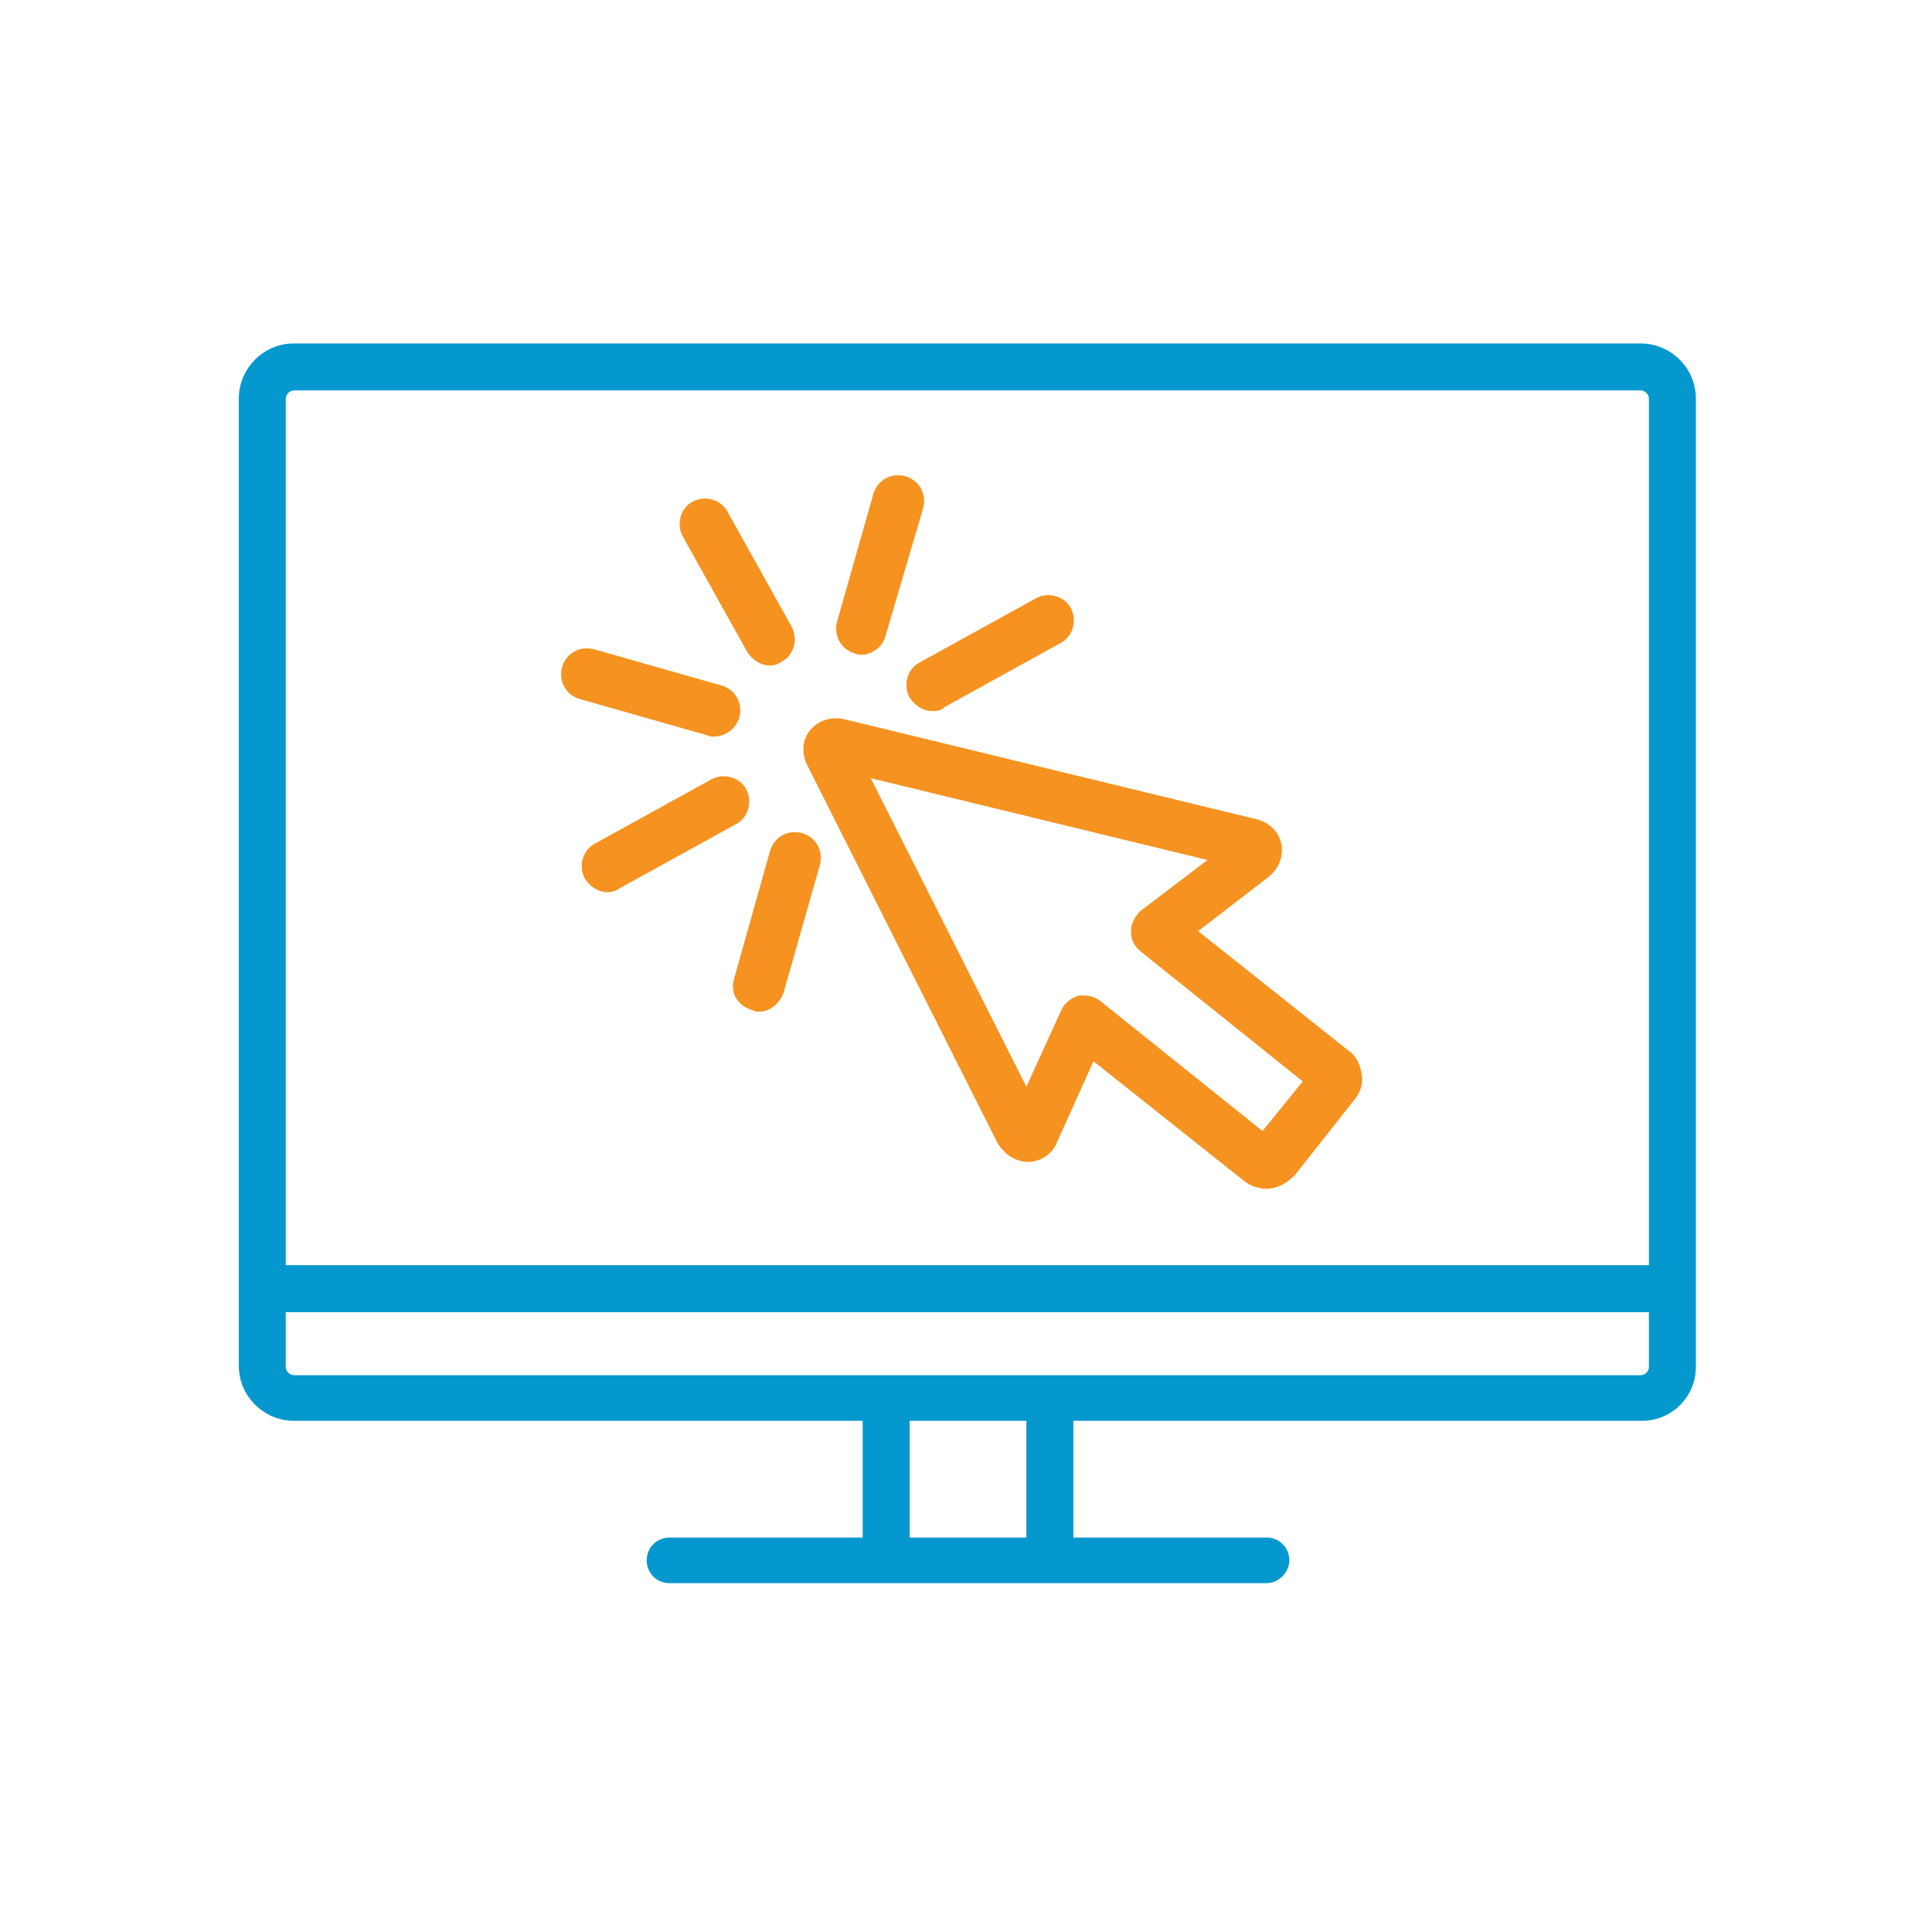
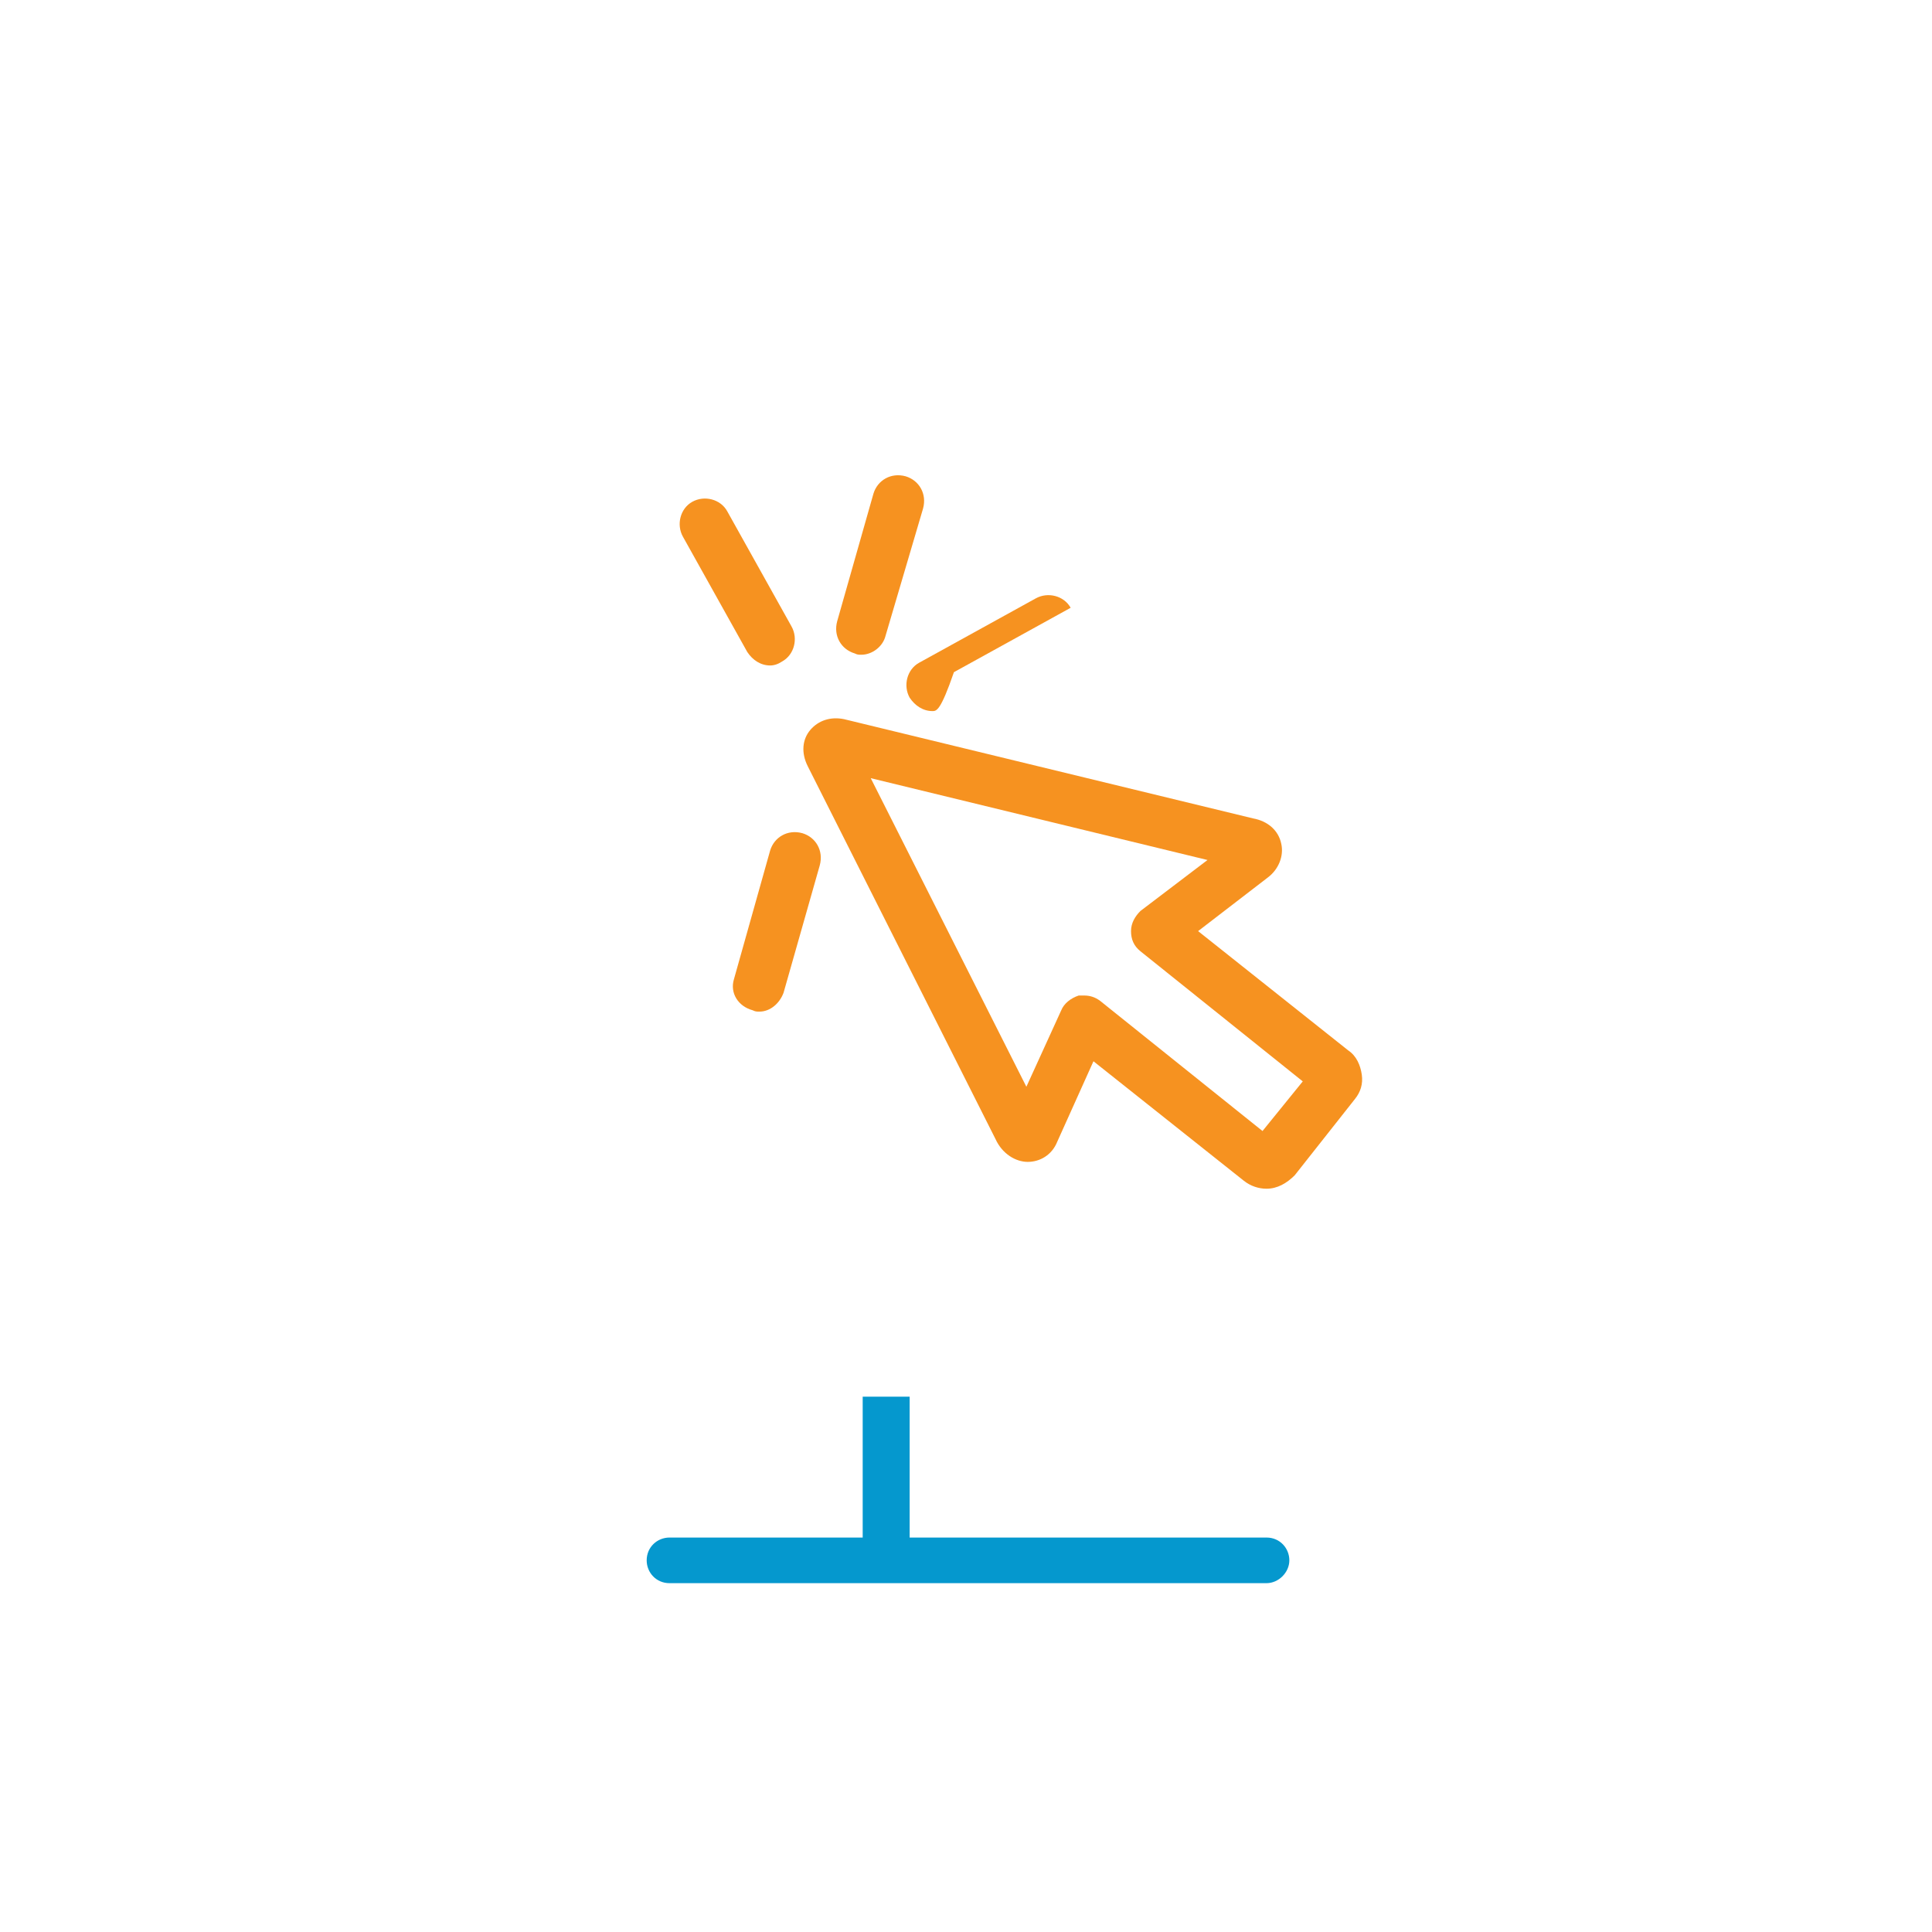
<svg xmlns="http://www.w3.org/2000/svg" version="1.1" id="Layer_1" x="0px" y="0px" viewBox="0 0 144 144" style="enable-background:new 0 0 144 144;" xml:space="preserve">
  <style type="text/css">
	.st0{fill:#0598CE;}
	.st1{fill:#F69220;}
</style>
  <g>
-     <path class="st0" d="M122.4,105.9H21.9c-2.2,0-4.1-1.8-4.1-4.1V29.7c0-2.2,1.8-4.1,4.1-4.1h100.4c2.2,0,4.1,1.8,4.1,4.1v72.2   C126.4,104.1,124.6,105.9,122.4,105.9z M21.9,29.1c-0.3,0-0.6,0.3-0.6,0.6v72.2c0,0.3,0.3,0.6,0.6,0.6h100.4c0.3,0,0.6-0.3,0.6-0.6   V29.7c0-0.3-0.3-0.6-0.6-0.6H21.9z" />
-   </g>
+     </g>
  <g>
-     <rect x="19.6" y="94.3" class="st0" width="105.1" height="3.5" />
-   </g>
+     </g>
  <g>
    <path class="st0" d="M94.4,118H49.9c-1,0-1.7-0.8-1.7-1.7c0-1,0.8-1.7,1.7-1.7h44.5c1,0,1.7,0.8,1.7,1.7   C96.1,117.2,95.3,118,94.4,118z" />
  </g>
  <g>
    <rect x="64.3" y="104.1" class="st0" width="3.5" height="12.1" />
  </g>
  <g>
-     <rect x="76.5" y="104.1" class="st0" width="3.5" height="12.1" />
-   </g>
+     </g>
  <g>
    <g>
      <g>
        <g>
          <path class="st1" d="M64.2,48.8c-0.2,0-0.3,0-0.5-0.1c-1-0.3-1.6-1.3-1.3-2.4l2.7-9.5c0.3-1,1.3-1.6,2.4-1.3      c1,0.3,1.6,1.3,1.3,2.4L66,47.4C65.8,48.2,65,48.8,64.2,48.8z" />
        </g>
        <g>
          <path class="st1" d="M56.6,75.4c-0.2,0-0.3,0-0.5-0.1C55,75,54.4,74,54.7,73l2.7-9.6c0.3-1,1.3-1.6,2.4-1.3      c1,0.3,1.6,1.3,1.3,2.4L58.4,74C58.1,74.8,57.4,75.4,56.6,75.4z" />
        </g>
        <g>
-           <path class="st1" d="M69.5,53c-0.7,0-1.3-0.4-1.7-1c-0.5-0.9-0.2-2.1,0.7-2.6l8.7-4.8c0.9-0.5,2.1-0.2,2.6,0.7s0.2,2.1-0.7,2.6      l-8.7,4.8C70.1,53,69.8,53,69.5,53z" />
+           <path class="st1" d="M69.5,53c-0.7,0-1.3-0.4-1.7-1c-0.5-0.9-0.2-2.1,0.7-2.6l8.7-4.8c0.9-0.5,2.1-0.2,2.6,0.7l-8.7,4.8C70.1,53,69.8,53,69.5,53z" />
        </g>
        <g>
-           <path class="st1" d="M45.3,66.5c-0.7,0-1.3-0.4-1.7-1c-0.5-0.9-0.2-2.1,0.7-2.6l8.7-4.8c0.9-0.5,2.1-0.2,2.6,0.7      c0.5,0.9,0.2,2.1-0.7,2.6l-8.7,4.8C45.9,66.4,45.6,66.5,45.3,66.5z" />
-         </g>
+           </g>
        <g>
-           <path class="st1" d="M53.2,54.9c-0.2,0-0.3,0-0.5-0.1l-9.5-2.7c-1-0.3-1.6-1.3-1.3-2.4c0.3-1,1.3-1.6,2.4-1.3l9.5,2.7      c1,0.3,1.6,1.3,1.3,2.4C54.8,54.4,54,54.9,53.2,54.9z" />
-         </g>
+           </g>
        <g>
          <path class="st1" d="M57.4,49.6c-0.7,0-1.3-0.4-1.7-1L50.9,40c-0.5-0.9-0.2-2.1,0.7-2.6c0.9-0.5,2.1-0.2,2.6,0.7l4.8,8.6      c0.5,0.9,0.2,2.1-0.7,2.6C58,49.5,57.7,49.6,57.4,49.6z" />
        </g>
      </g>
      <g>
        <g>
          <path class="st1" d="M94.4,88.6c-0.6,0-1.2-0.2-1.7-0.6l-11.2-8.9l-2.7,6c-0.4,1-1.3,1.5-2.2,1.5c-0.9,0-1.9-0.6-2.4-1.7      L60.2,57.1c-0.5-1-0.4-2,0.2-2.7c0.6-0.7,1.5-1,2.5-0.8L93.4,61c1.1,0.2,1.9,0.9,2.1,1.9c0.2,0.9-0.2,1.9-1,2.5l-5.2,4l11.2,8.9      c0,0,0,0,0,0c0.6,0.4,0.9,1.1,1,1.8c0.1,0.7-0.1,1.3-0.5,1.8l-4.5,5.7C95.9,88.2,95.2,88.6,94.4,88.6z M93.4,85.3      C93.4,85.3,93.4,85.3,93.4,85.3L93.4,85.3z M80.8,74.2c0.4,0,0.8,0.1,1.2,0.4l12.1,9.7l3-3.7L85,70.9c-0.5-0.4-0.7-0.9-0.7-1.5      c0-0.6,0.3-1.1,0.7-1.5l5-3.8L64.9,58l11.6,23l2.6-5.7c0.2-0.5,0.7-0.9,1.3-1.1C80.5,74.2,80.7,74.2,80.8,74.2z M75.4,83.5      C75.4,83.5,75.4,83.5,75.4,83.5L75.4,83.5z M97.9,79.5C97.9,79.6,97.9,79.6,97.9,79.5L97.9,79.5z" />
        </g>
      </g>
    </g>
  </g>
</svg>